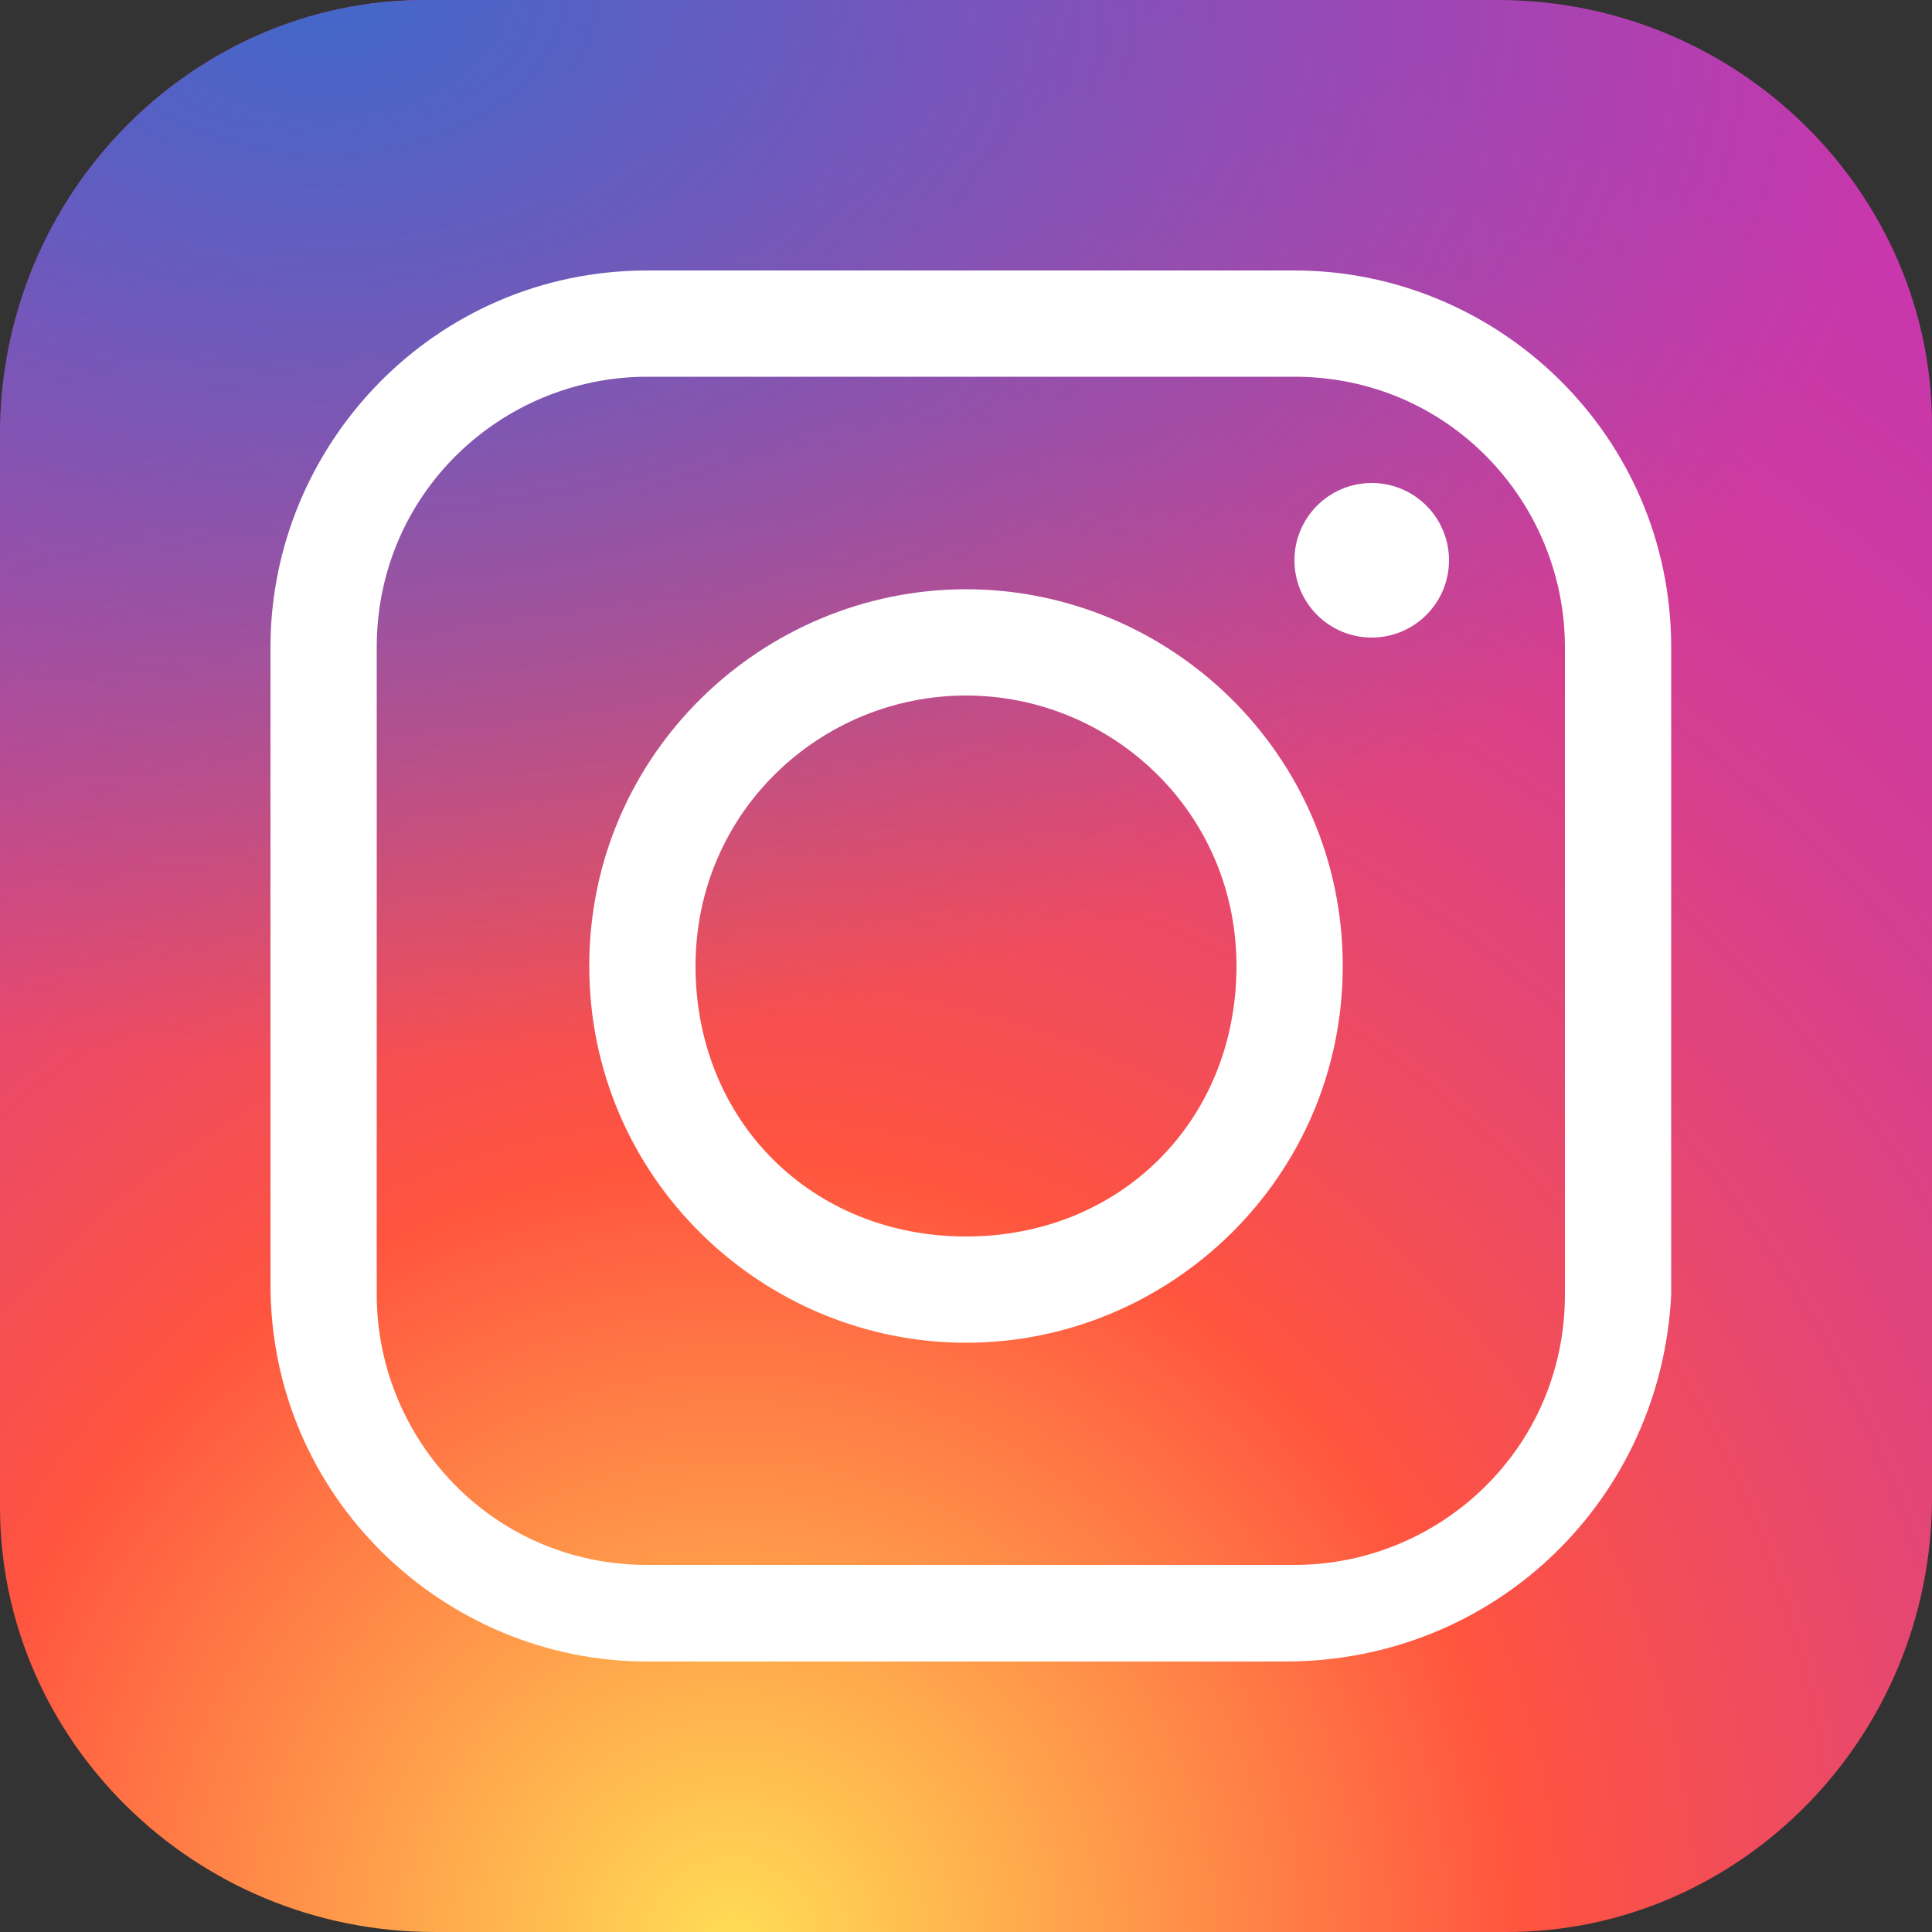
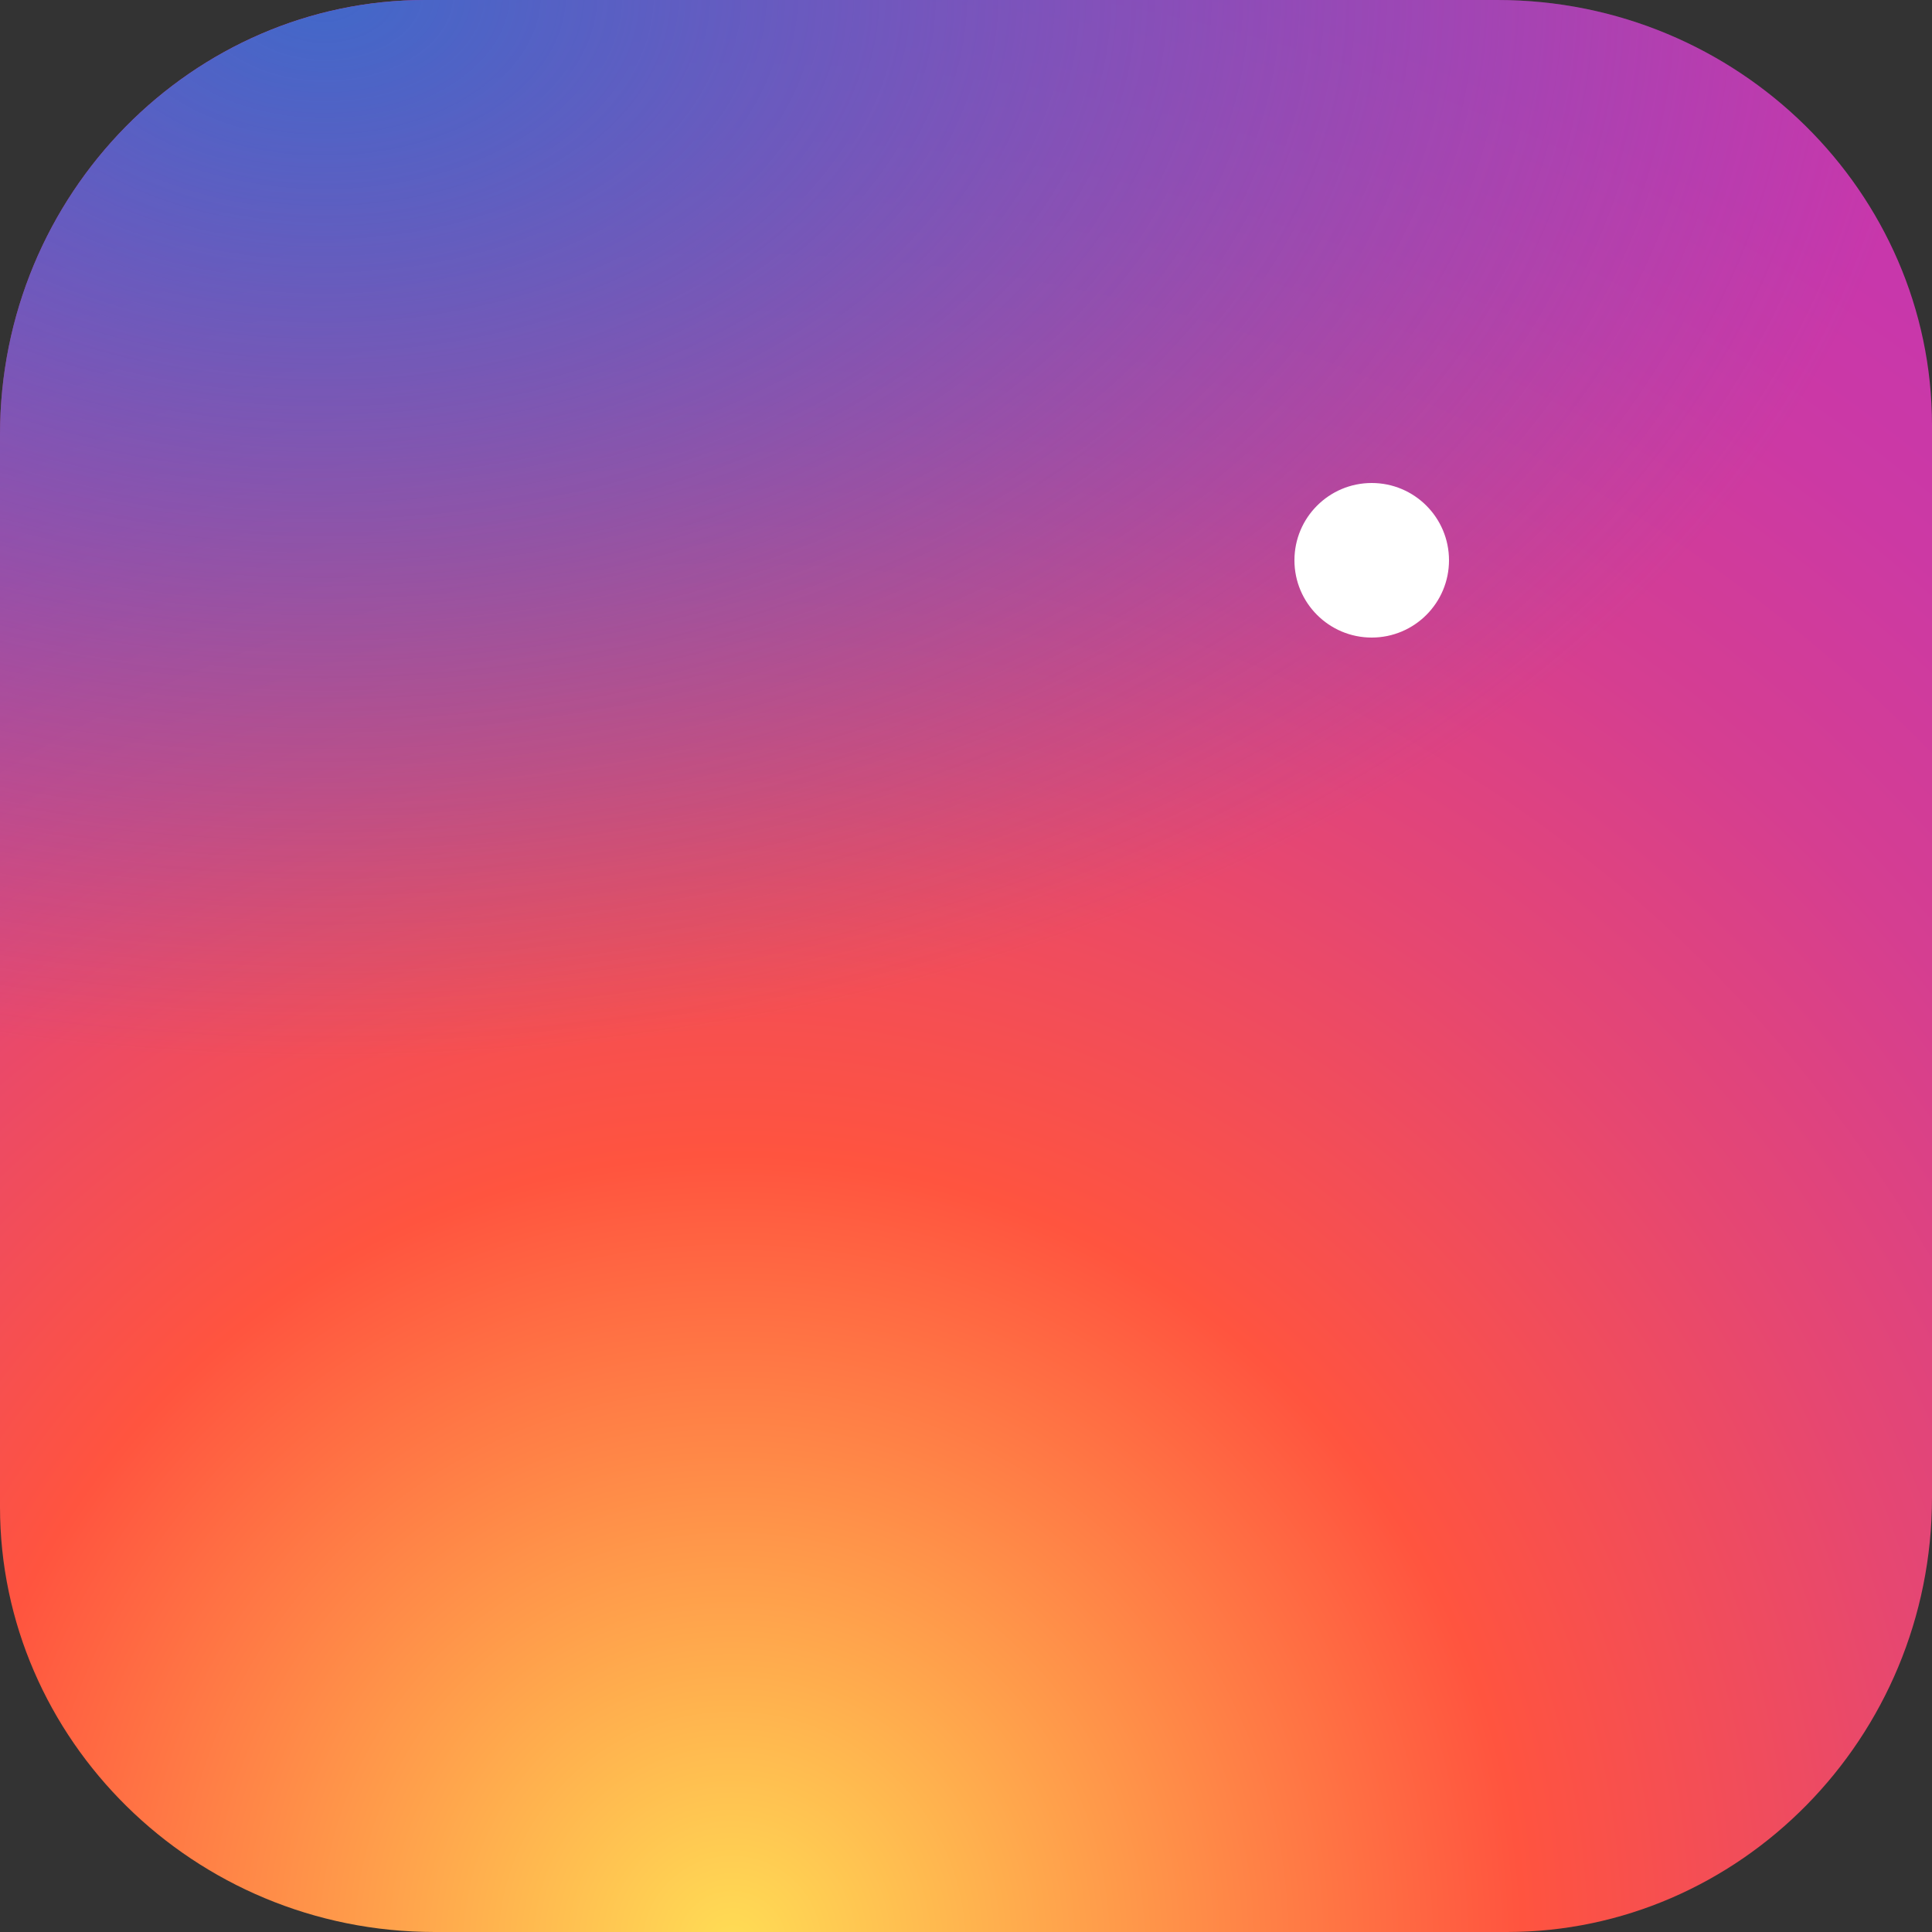
<svg xmlns="http://www.w3.org/2000/svg" version="1.1" id="Ebene_1" x="0px" y="0px" viewBox="0 0 40 40" style="enable-background:new 0 0 40 40;" xml:space="preserve">
  <rect x="0" y="0" width="40" height="40" fill="#333333" stroke="none" />
  <style type="text/css">
	.st0{fill:url(#SVGID_1_);}
	.st1{fill:url(#SVGID_00000150085525596276064550000005571287261803145404_);}
	.st2{fill:#FFFFFF;}
</style>
  <radialGradient id="SVGID_1_" cx="864.465" cy="782.858" r="119.67" gradientTransform="matrix(0.417 0 0 0.417 -345.324 -286.173)" gradientUnits="userSpaceOnUse">
    <stop offset="0" style="stop-color:#FFDD55" />
    <stop offset="0.328" style="stop-color:#FF543F" />
    <stop offset="0.348" style="stop-color:#FC5245" />
    <stop offset="0.504" style="stop-color:#E64771" />
    <stop offset="0.643" style="stop-color:#D53E91" />
    <stop offset="0.761" style="stop-color:#CC39A4" />
    <stop offset="0.841" style="stop-color:#C837AB" />
  </radialGradient>
  <path class="st0" d="M31.2,40H9c-5,0-9-4-9-8.8V9c0-5,4-9,8.8-9H31c5,0,9,4,9,8.8V31C40,36,36,40,31.2,40z" />
  <radialGradient id="SVGID_00000021819215521585327240000006754524243043617711_" cx="844.224" cy="1021.194" r="79.461" gradientTransform="matrix(0.417 0 0 0.278 -345.324 -284.001)" gradientUnits="userSpaceOnUse">
    <stop offset="0" style="stop-color:#4168C9" />
    <stop offset="0.999" style="stop-color:#4168C9;stop-opacity:0" />
  </radialGradient>
  <path style="fill:url(#SVGID_00000021819215521585327240000006754524243043617711_);" d="M31.2,40H9c-5,0-9-4-9-8.8V9c0-5,4-9,8.8-9  H31c5,0,9,4,9,8.8V31C40,36,36,40,31.2,40z" />
-   <path class="st2" d="M20,27.8c-4.2,0-7.8-3.4-7.8-7.8s3.6-7.8,7.8-7.8s7.8,3.4,7.8,7.8S24.2,27.8,20,27.8z M20,14.4  c-3,0-5.6,2.4-5.6,5.6s2.4,5.6,5.6,5.6s5.6-2.4,5.6-5.6S23,14.4,20,14.4z" />
  <circle class="st2" cx="28.4" cy="11.6" r="1.6" />
-   <path class="st2" d="M26.6,34.4H13.4c-4.2,0-7.8-3.4-7.8-7.8V13.4c0-4.2,3.4-7.8,7.8-7.8h13.4c4.2,0,7.8,3.4,7.8,7.8v13.4  C34.4,31,31,34.4,26.6,34.4z M13.4,7.8c-3,0-5.6,2.4-5.6,5.6v13.4c0,3,2.4,5.6,5.6,5.6h13.4c3,0,5.6-2.4,5.6-5.6V13.4  c0-3-2.4-5.6-5.6-5.6C26.8,7.8,13.4,7.8,13.4,7.8z" />
</svg>